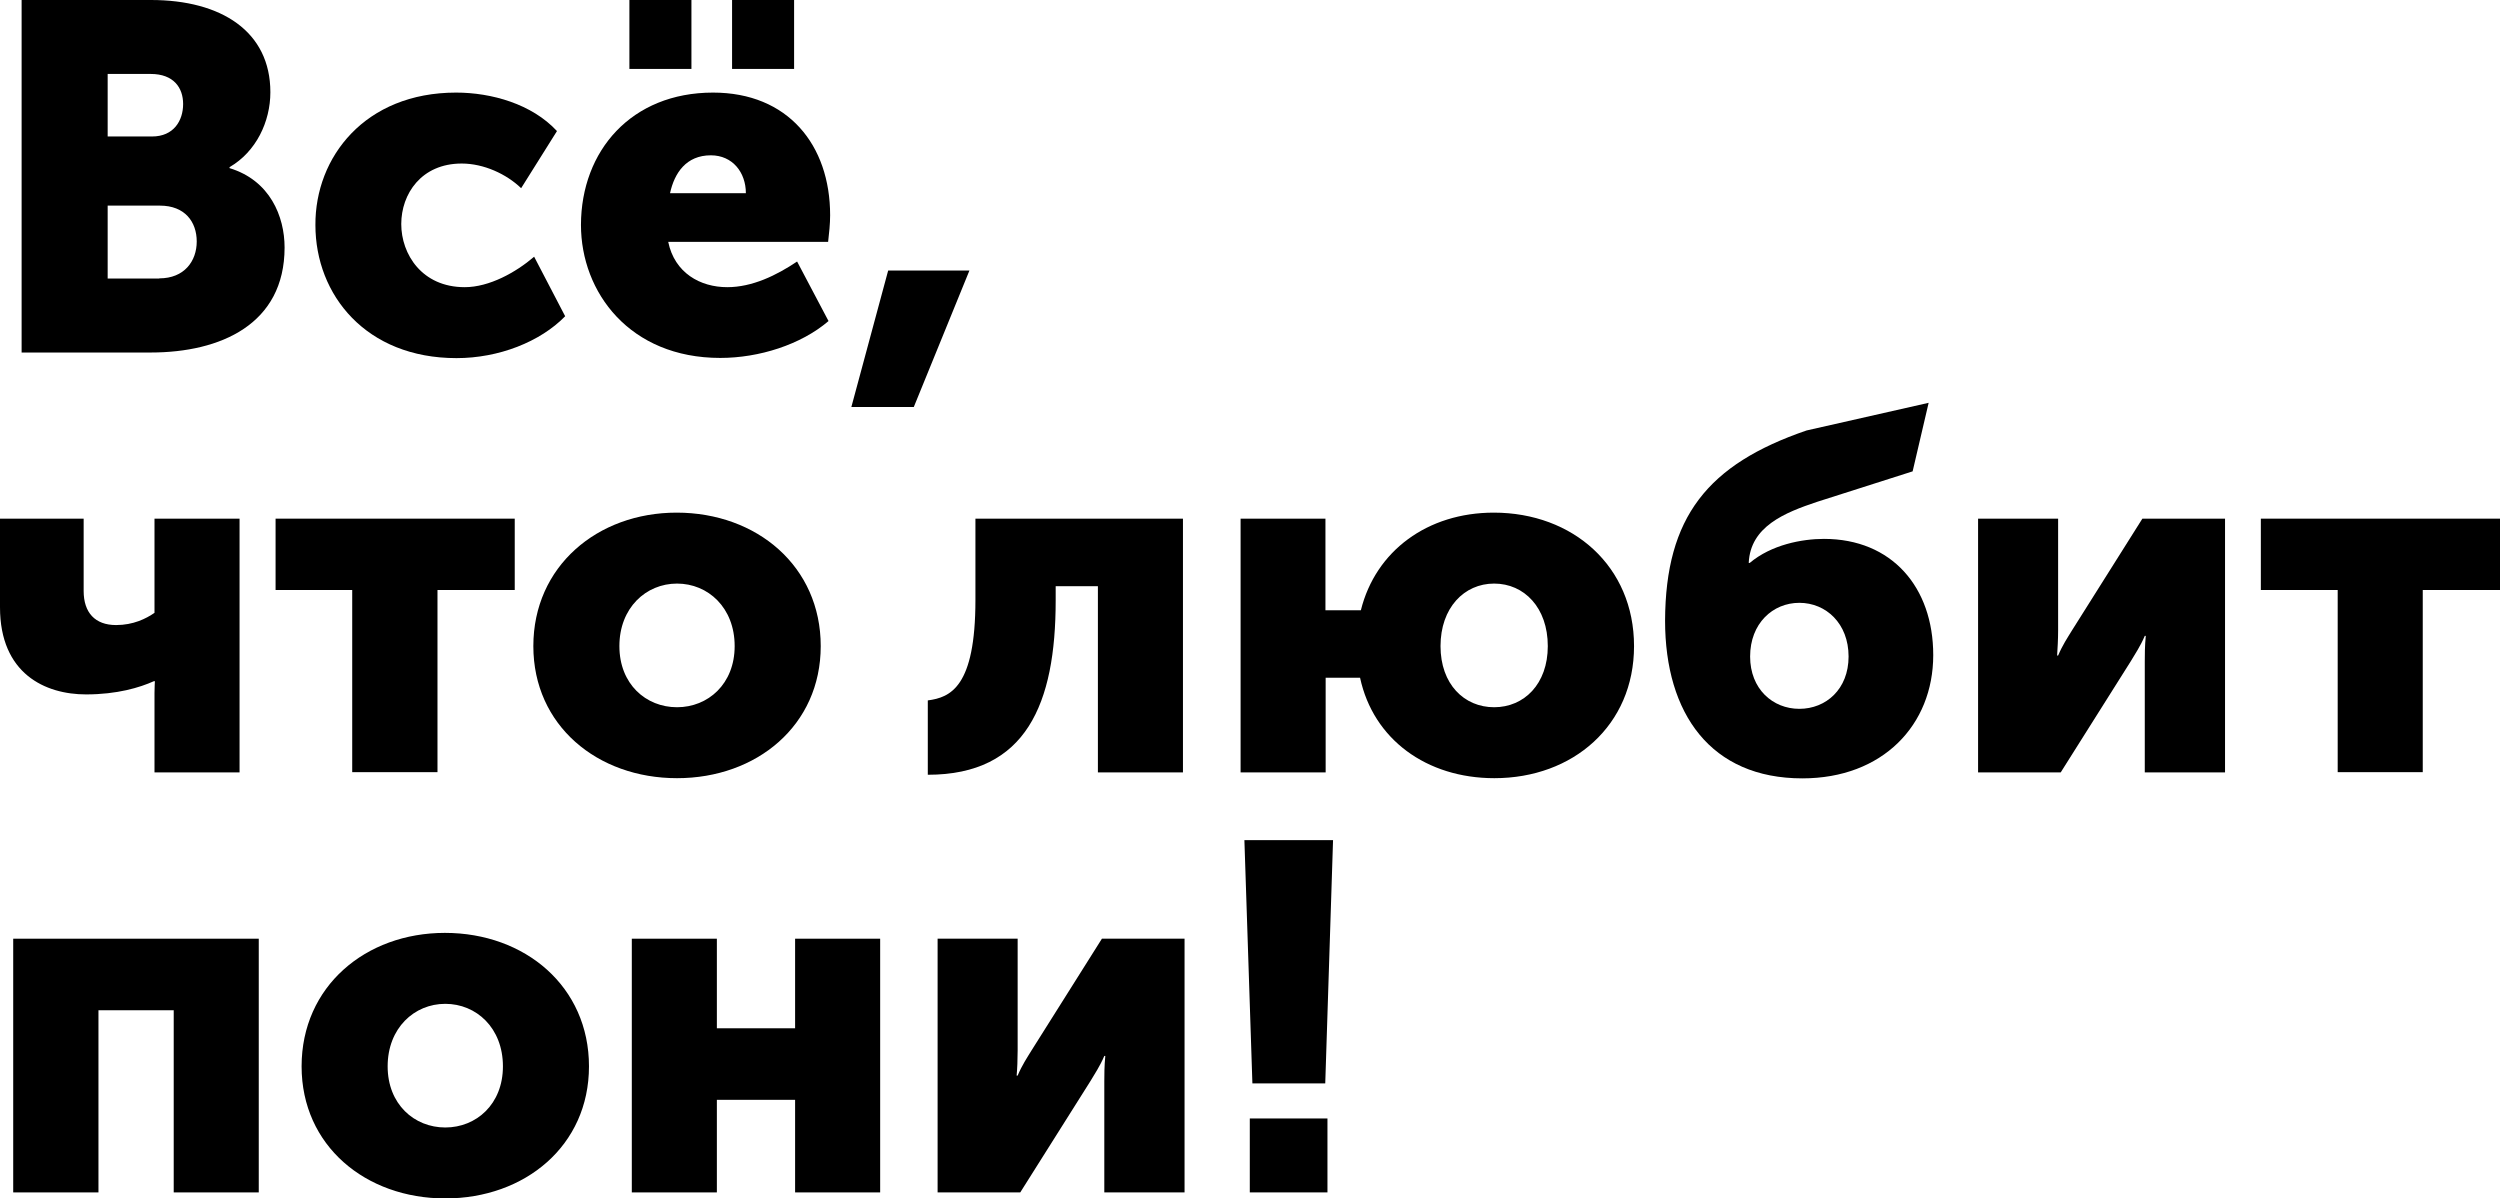
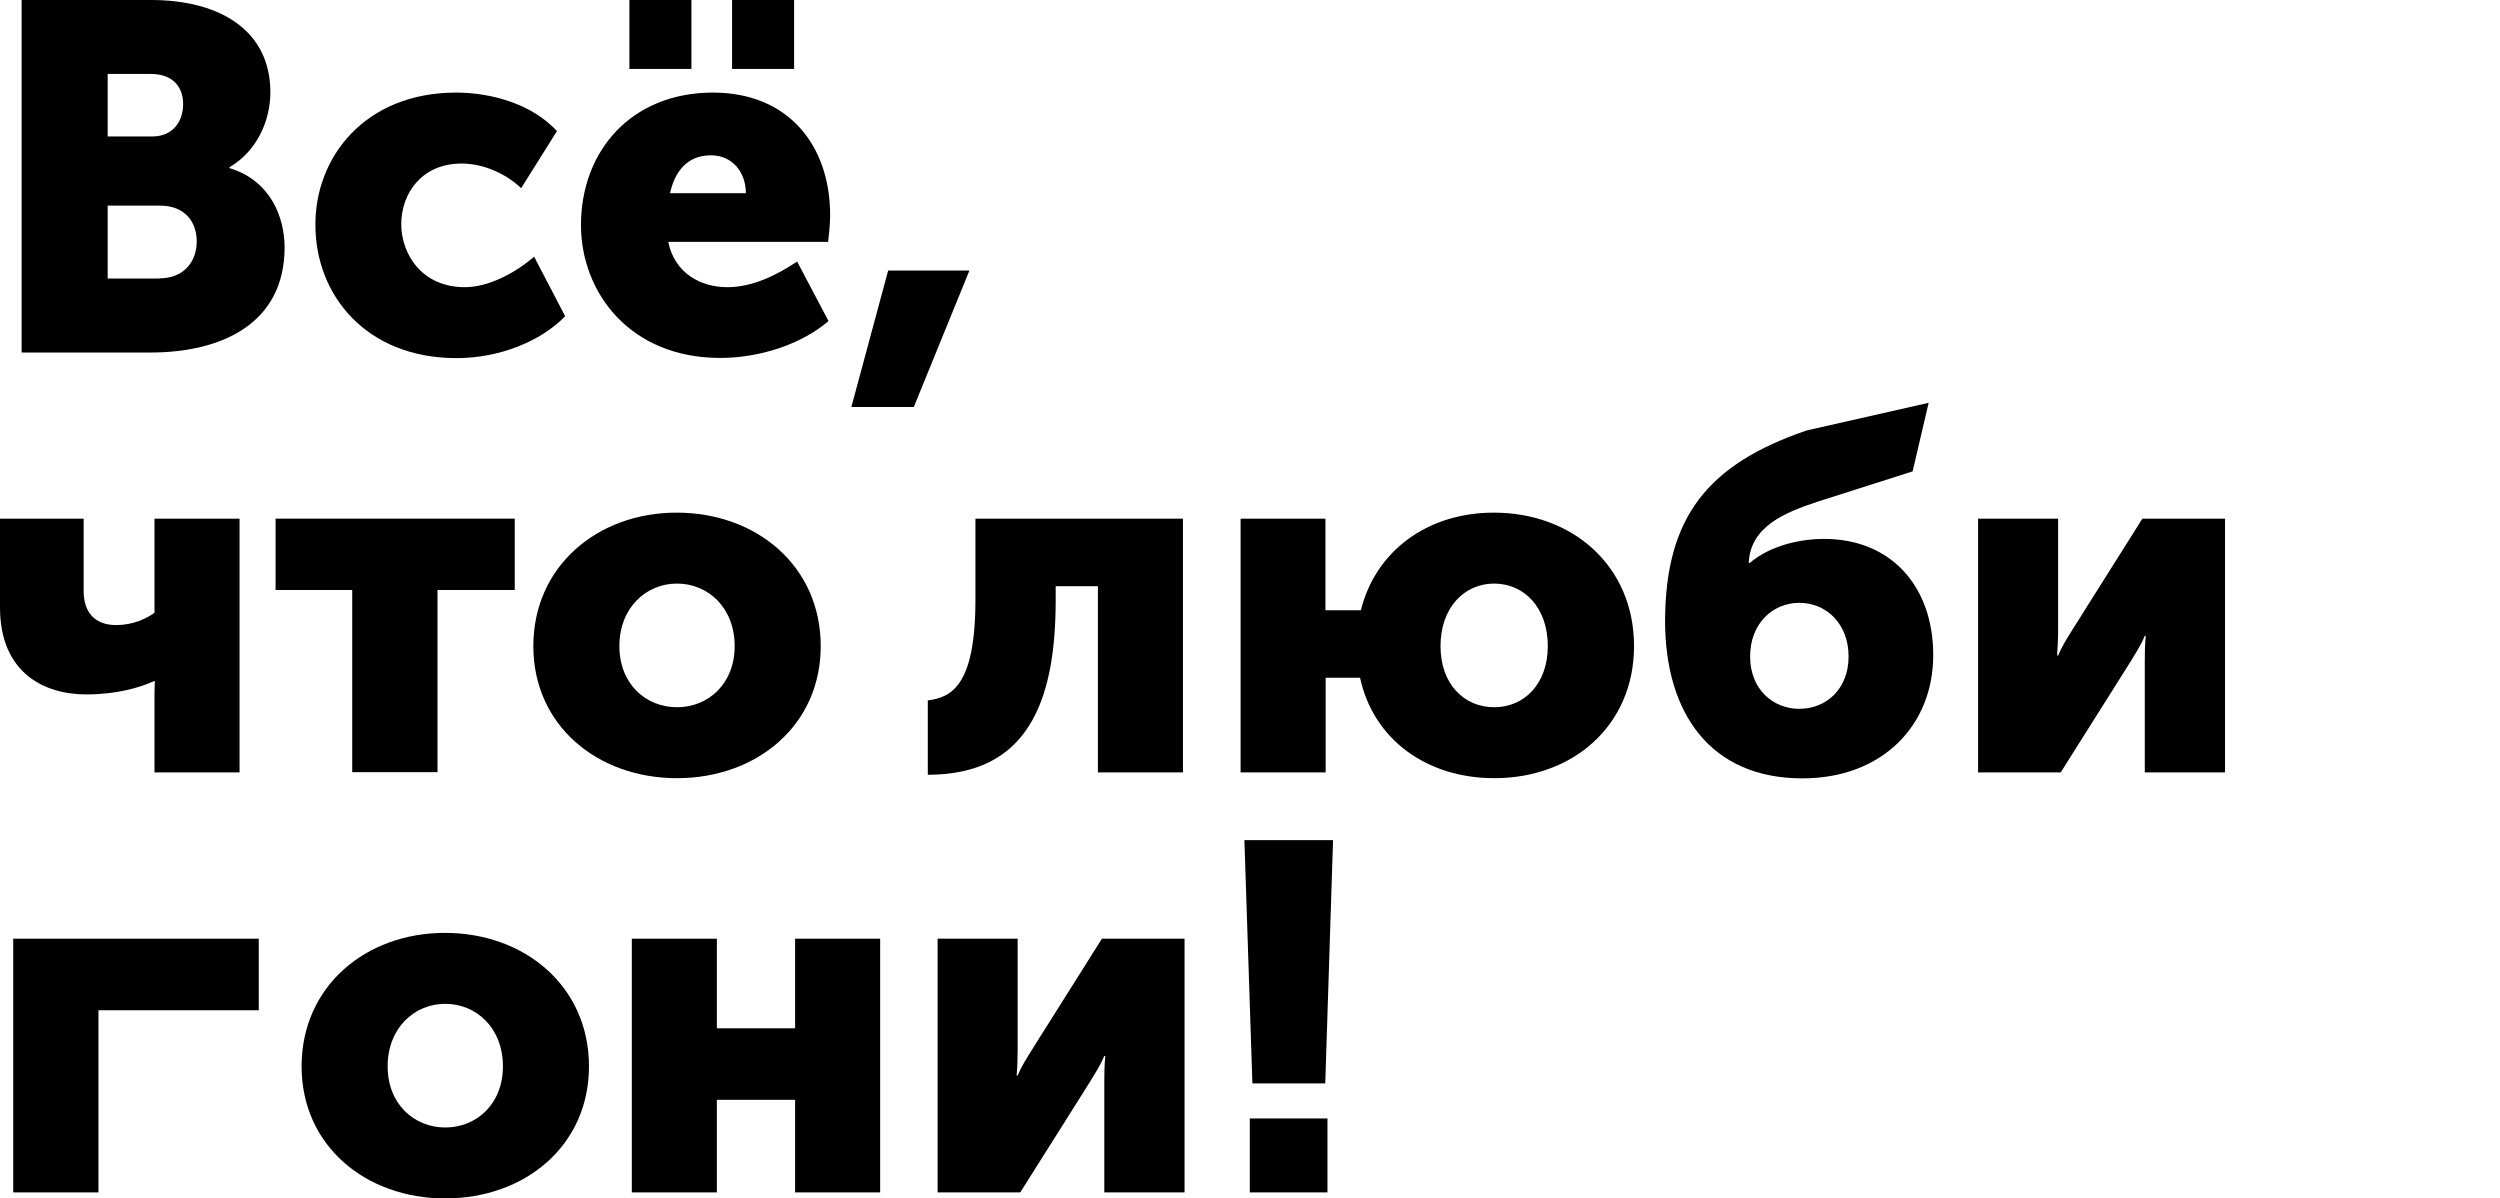
<svg xmlns="http://www.w3.org/2000/svg" width="169" height="81" viewBox="0 0 169 81" fill="none">
  <g clip-path="url(#clip0_793_622)">
    <path d="M1.461 0H10.2C14.963 0 18.277 2.127 18.277 6.232C18.277 8.223 17.317 10.255 15.517 11.299V11.366C18.25 12.193 19.238 14.631 19.238 16.731C19.238 21.92 14.908 23.83 10.187 23.83H1.461V0ZM10.282 9.226C11.743 9.226 12.379 8.156 12.379 7.031C12.379 5.934 11.743 4.999 10.187 4.999H7.278V9.226H10.282ZM10.769 18.817C12.46 18.817 13.299 17.652 13.299 16.325C13.299 14.997 12.5 13.9 10.809 13.9H7.278V18.831H10.769V18.817Z" fill="black" />
    <path d="M30.832 6.259C33.227 6.259 35.959 7.031 37.651 8.86L35.229 12.721C34.228 11.759 32.699 11.055 31.211 11.055C28.478 11.055 27.125 13.114 27.125 15.146C27.125 17.178 28.519 19.413 31.414 19.413C33.078 19.413 34.877 18.411 36.108 17.354L38.205 21.378C36.514 23.112 33.714 24.209 30.859 24.209C24.744 24.209 21.322 19.942 21.322 15.214C21.294 10.621 24.677 6.259 30.832 6.259Z" fill="black" />
    <path d="M48.202 6.259C53.262 6.259 56.117 9.795 56.117 14.55C56.117 15.146 56.049 15.756 55.981 16.352H45.172C45.605 18.452 47.337 19.413 49.163 19.413C50.854 19.413 52.491 18.614 53.884 17.679L56.008 21.703C54.141 23.302 51.314 24.196 48.689 24.196C42.574 24.196 39.273 19.766 39.273 15.2C39.287 10.188 42.683 6.259 48.202 6.259ZM42.547 0H46.741V4.66H42.547V0V0ZM50.421 13.06C50.421 11.664 49.528 10.499 48.053 10.499C46.389 10.499 45.591 11.691 45.294 13.06H50.421ZM49.488 0H53.681V4.66H49.488V0Z" fill="black" />
    <path d="M60.04 18.289H65.533L61.772 27.515H57.551L60.04 18.289Z" fill="black" />
    <path d="M0 41.049V35.061H5.655V39.951C5.655 41.414 6.426 42.254 7.847 42.254C9.01 42.254 9.876 41.821 10.444 41.428V35.061H16.194V52.212H10.444V46.847C10.444 46.481 10.471 46.048 10.471 46.048H10.403C9.443 46.481 7.914 46.942 5.817 46.942C3.057 46.942 0 45.546 0 41.049Z" fill="black" />
    <path d="M23.81 39.884H18.629V35.061H34.796V39.884H29.574V52.198H23.81V39.884Z" fill="black" />
    <path d="M45.74 34.654C51.165 34.654 55.481 38.285 55.481 43.677C55.481 49.042 51.152 52.605 45.767 52.605C40.383 52.605 36.054 49.042 36.054 43.677C36.054 38.285 40.383 34.654 45.74 34.654ZM45.767 47.809C47.864 47.809 49.663 46.237 49.663 43.677C49.663 41.076 47.864 39.45 45.767 39.45C43.67 39.45 41.871 41.089 41.871 43.677C41.871 46.251 43.67 47.809 45.767 47.809Z" fill="black" />
    <path d="M62.719 47.348C64.248 47.145 65.939 46.454 65.939 40.561V35.061H79.968V52.212H74.218V39.626H71.364V40.588C71.364 47.578 69.375 52.374 62.719 52.374V47.348Z" fill="black" />
    <path d="M83.851 35.061H89.6V41.252H91.995C92.996 37.228 96.513 34.654 100.978 34.654C106.335 34.654 110.461 38.285 110.461 43.677C110.461 49.042 106.335 52.605 101.018 52.605C96.432 52.605 92.834 49.976 91.941 45.817H89.614V52.212H83.864V35.061H83.851ZM101.005 47.809C103.034 47.809 104.631 46.237 104.631 43.677C104.631 41.076 103.034 39.45 101.005 39.45C98.976 39.45 97.379 41.089 97.379 43.677C97.379 46.251 98.976 47.809 101.005 47.809Z" fill="black" />
    <path d="M122.123 29.1L130.376 27.23L129.294 31.864L122.84 33.923C120.649 34.654 118.322 35.589 118.214 38.055H118.281C119.742 36.822 121.812 36.429 123.3 36.429C127.887 36.429 130.687 39.694 130.687 44.286C130.687 49.015 127.264 52.618 121.839 52.618C115.657 52.618 112.559 48.256 112.559 41.956C112.586 34.952 115.44 31.389 122.123 29.1ZM121.636 47.917C123.436 47.917 124.964 46.59 124.964 44.381C124.964 42.146 123.436 40.751 121.636 40.751C119.837 40.751 118.308 42.146 118.308 44.381C118.308 46.576 119.837 47.917 121.636 47.917Z" fill="black" />
    <path d="M133.704 35.061H139.129V42.62C139.129 43.216 139.089 43.88 139.061 44.314H139.129C139.427 43.609 139.765 43.108 140.063 42.62L144.825 35.061H150.412V52.212H144.987V44.72C144.987 44.327 144.987 43.65 145.055 42.986H144.987C144.689 43.69 144.324 44.219 144.054 44.679L139.305 52.212H133.718V35.061H133.704Z" fill="black" />
-     <path d="M158.014 39.884H152.833V35.061H169V39.884H163.778V52.198H158.028V39.884H158.014Z" fill="black" />
-     <path d="M0.893 63.456H17.492V80.607H11.743V68.293H6.656V80.607H0.893V63.456Z" fill="black" />
+     <path d="M0.893 63.456H17.492V80.607V68.293H6.656V80.607H0.893V63.456Z" fill="black" />
    <path d="M30.074 63.063C35.499 63.063 39.815 66.694 39.815 72.086C39.815 77.451 35.486 81.014 30.101 81.014C24.717 81.014 20.388 77.451 20.388 72.086C20.388 66.68 24.717 63.063 30.074 63.063ZM30.101 76.218C32.198 76.218 33.998 74.646 33.998 72.086C33.998 69.485 32.198 67.859 30.101 67.859C28.004 67.859 26.205 69.498 26.205 72.086C26.205 74.646 28.004 76.218 30.101 76.218Z" fill="black" />
    <path d="M42.71 63.456H48.46V69.512H53.749V63.456H59.499V80.607H53.749V74.348H48.46V80.607H42.71V63.456V63.456Z" fill="black" />
    <path d="M63.368 63.456H68.793V71.016C68.793 71.612 68.766 72.275 68.725 72.709H68.793C69.091 72.004 69.429 71.503 69.727 71.016L74.489 63.456H80.076V80.607H74.651V73.115C74.651 72.722 74.651 72.045 74.719 71.381H74.651C74.353 72.086 73.988 72.614 73.718 73.075L68.969 80.607H63.382V63.456H63.368Z" fill="black" />
    <path d="M84.121 56.791H90.114L89.587 73.237H84.662L84.121 56.791ZM84.486 75.608H89.736V80.607H84.486V75.608V75.608Z" fill="black" />
  </g>
  <defs>
    <clipPath id="clip0_793_622">
      <rect width="169" height="81" fill="white" />
    </clipPath>
  </defs>
</svg>